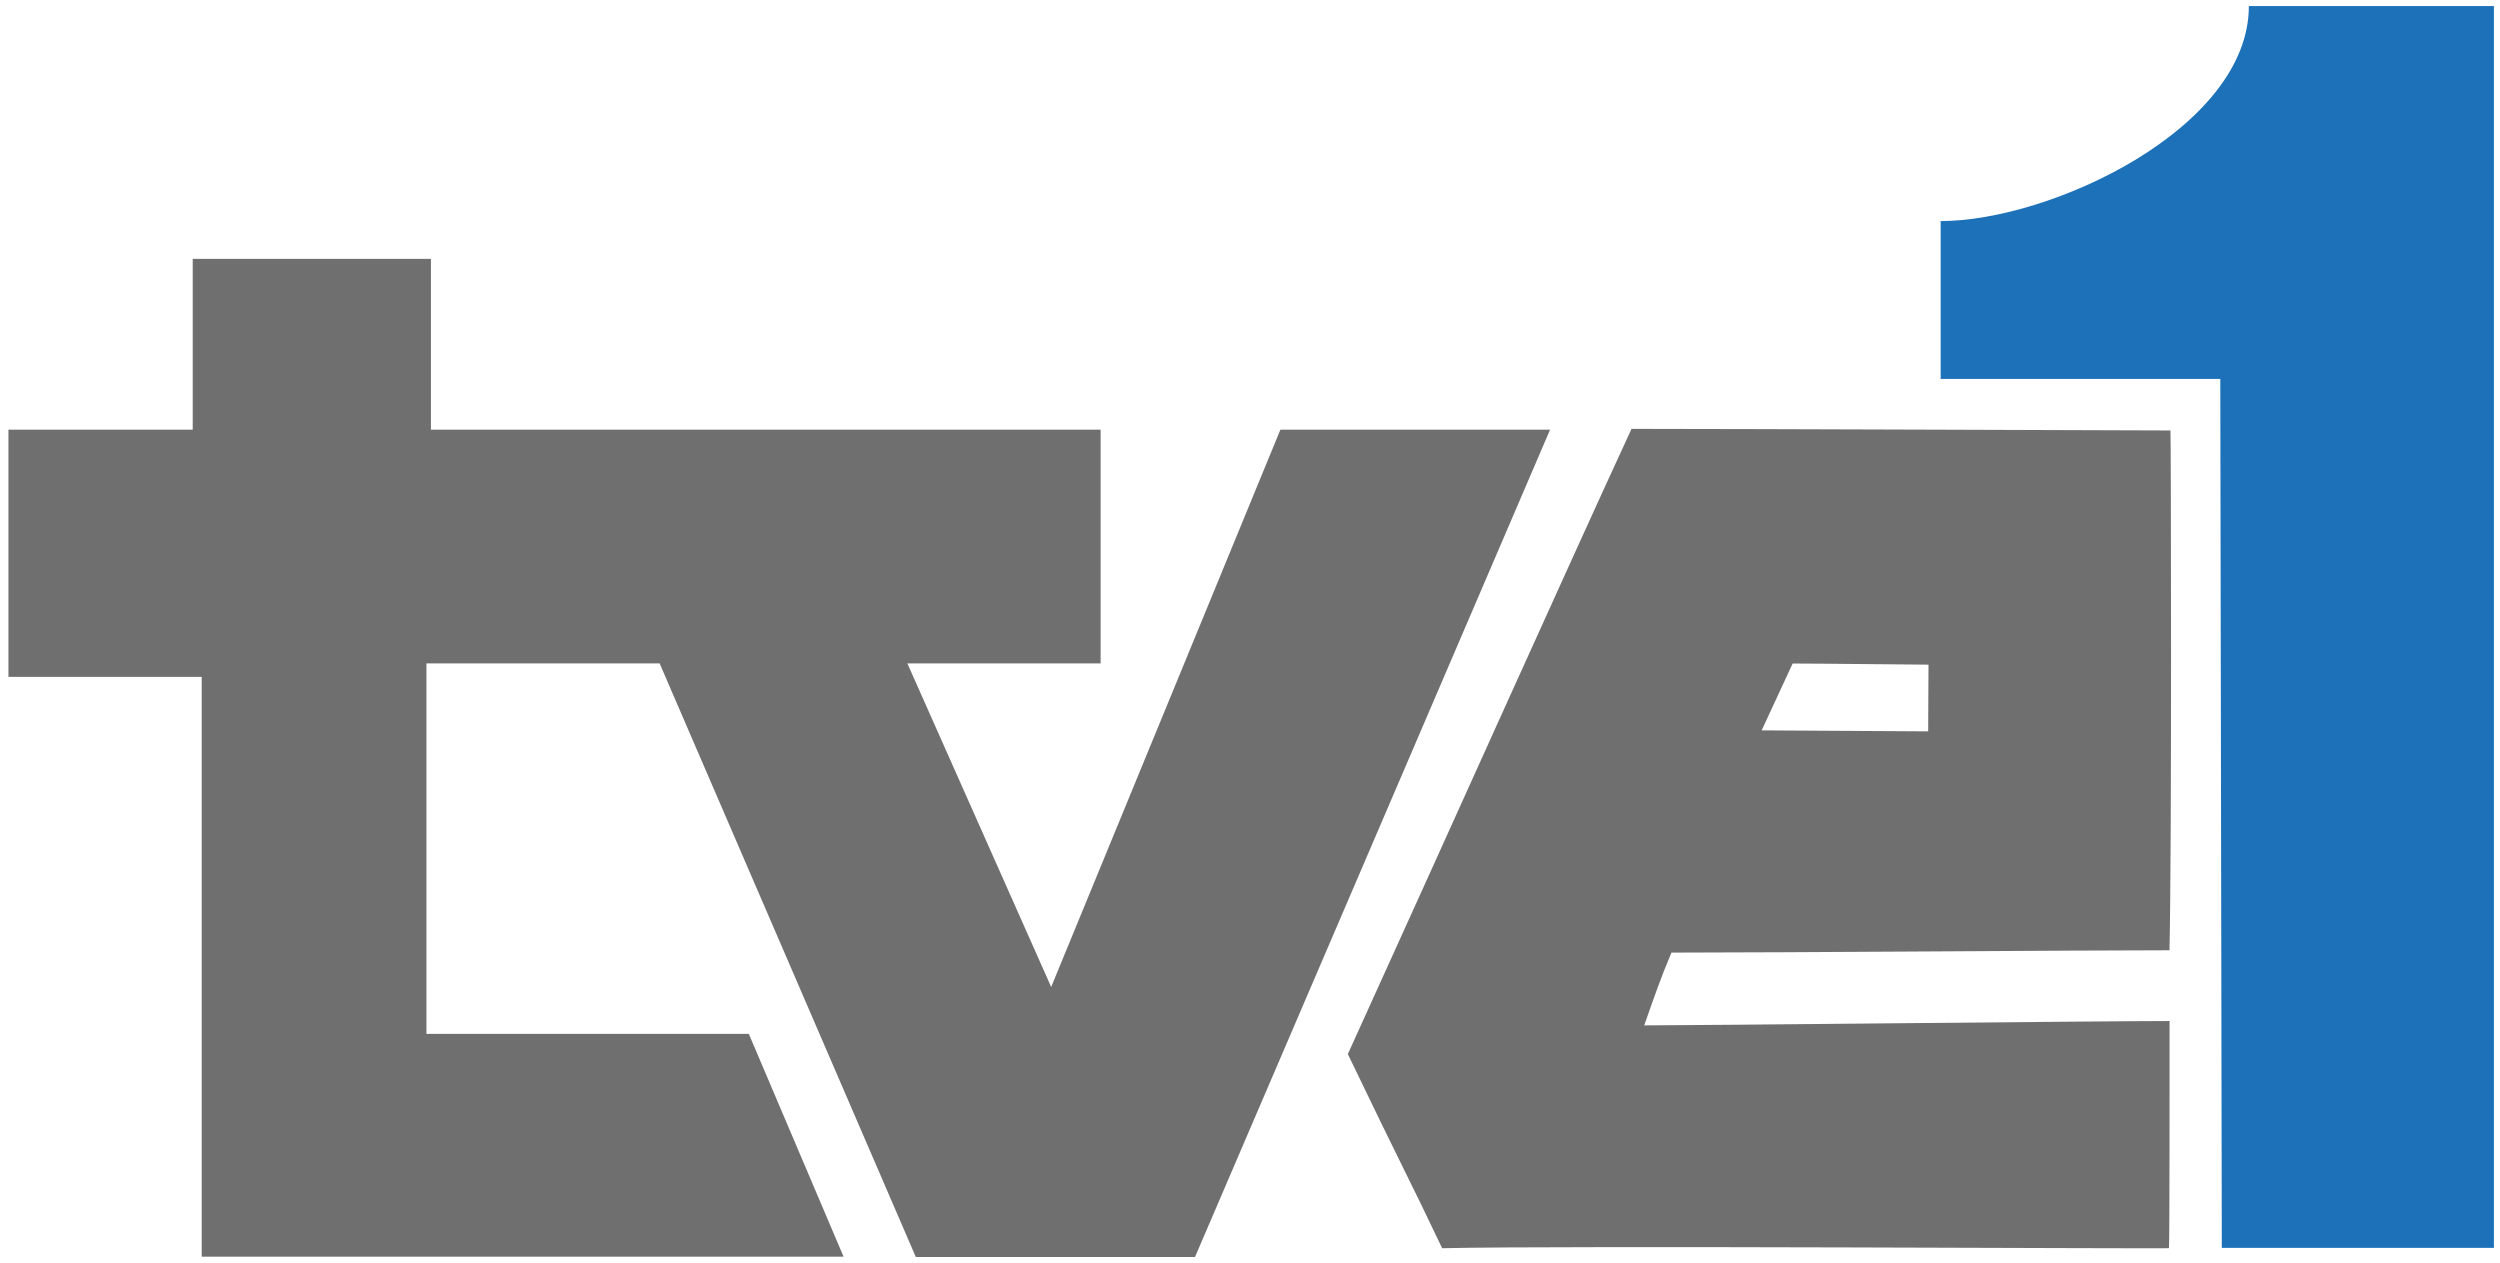
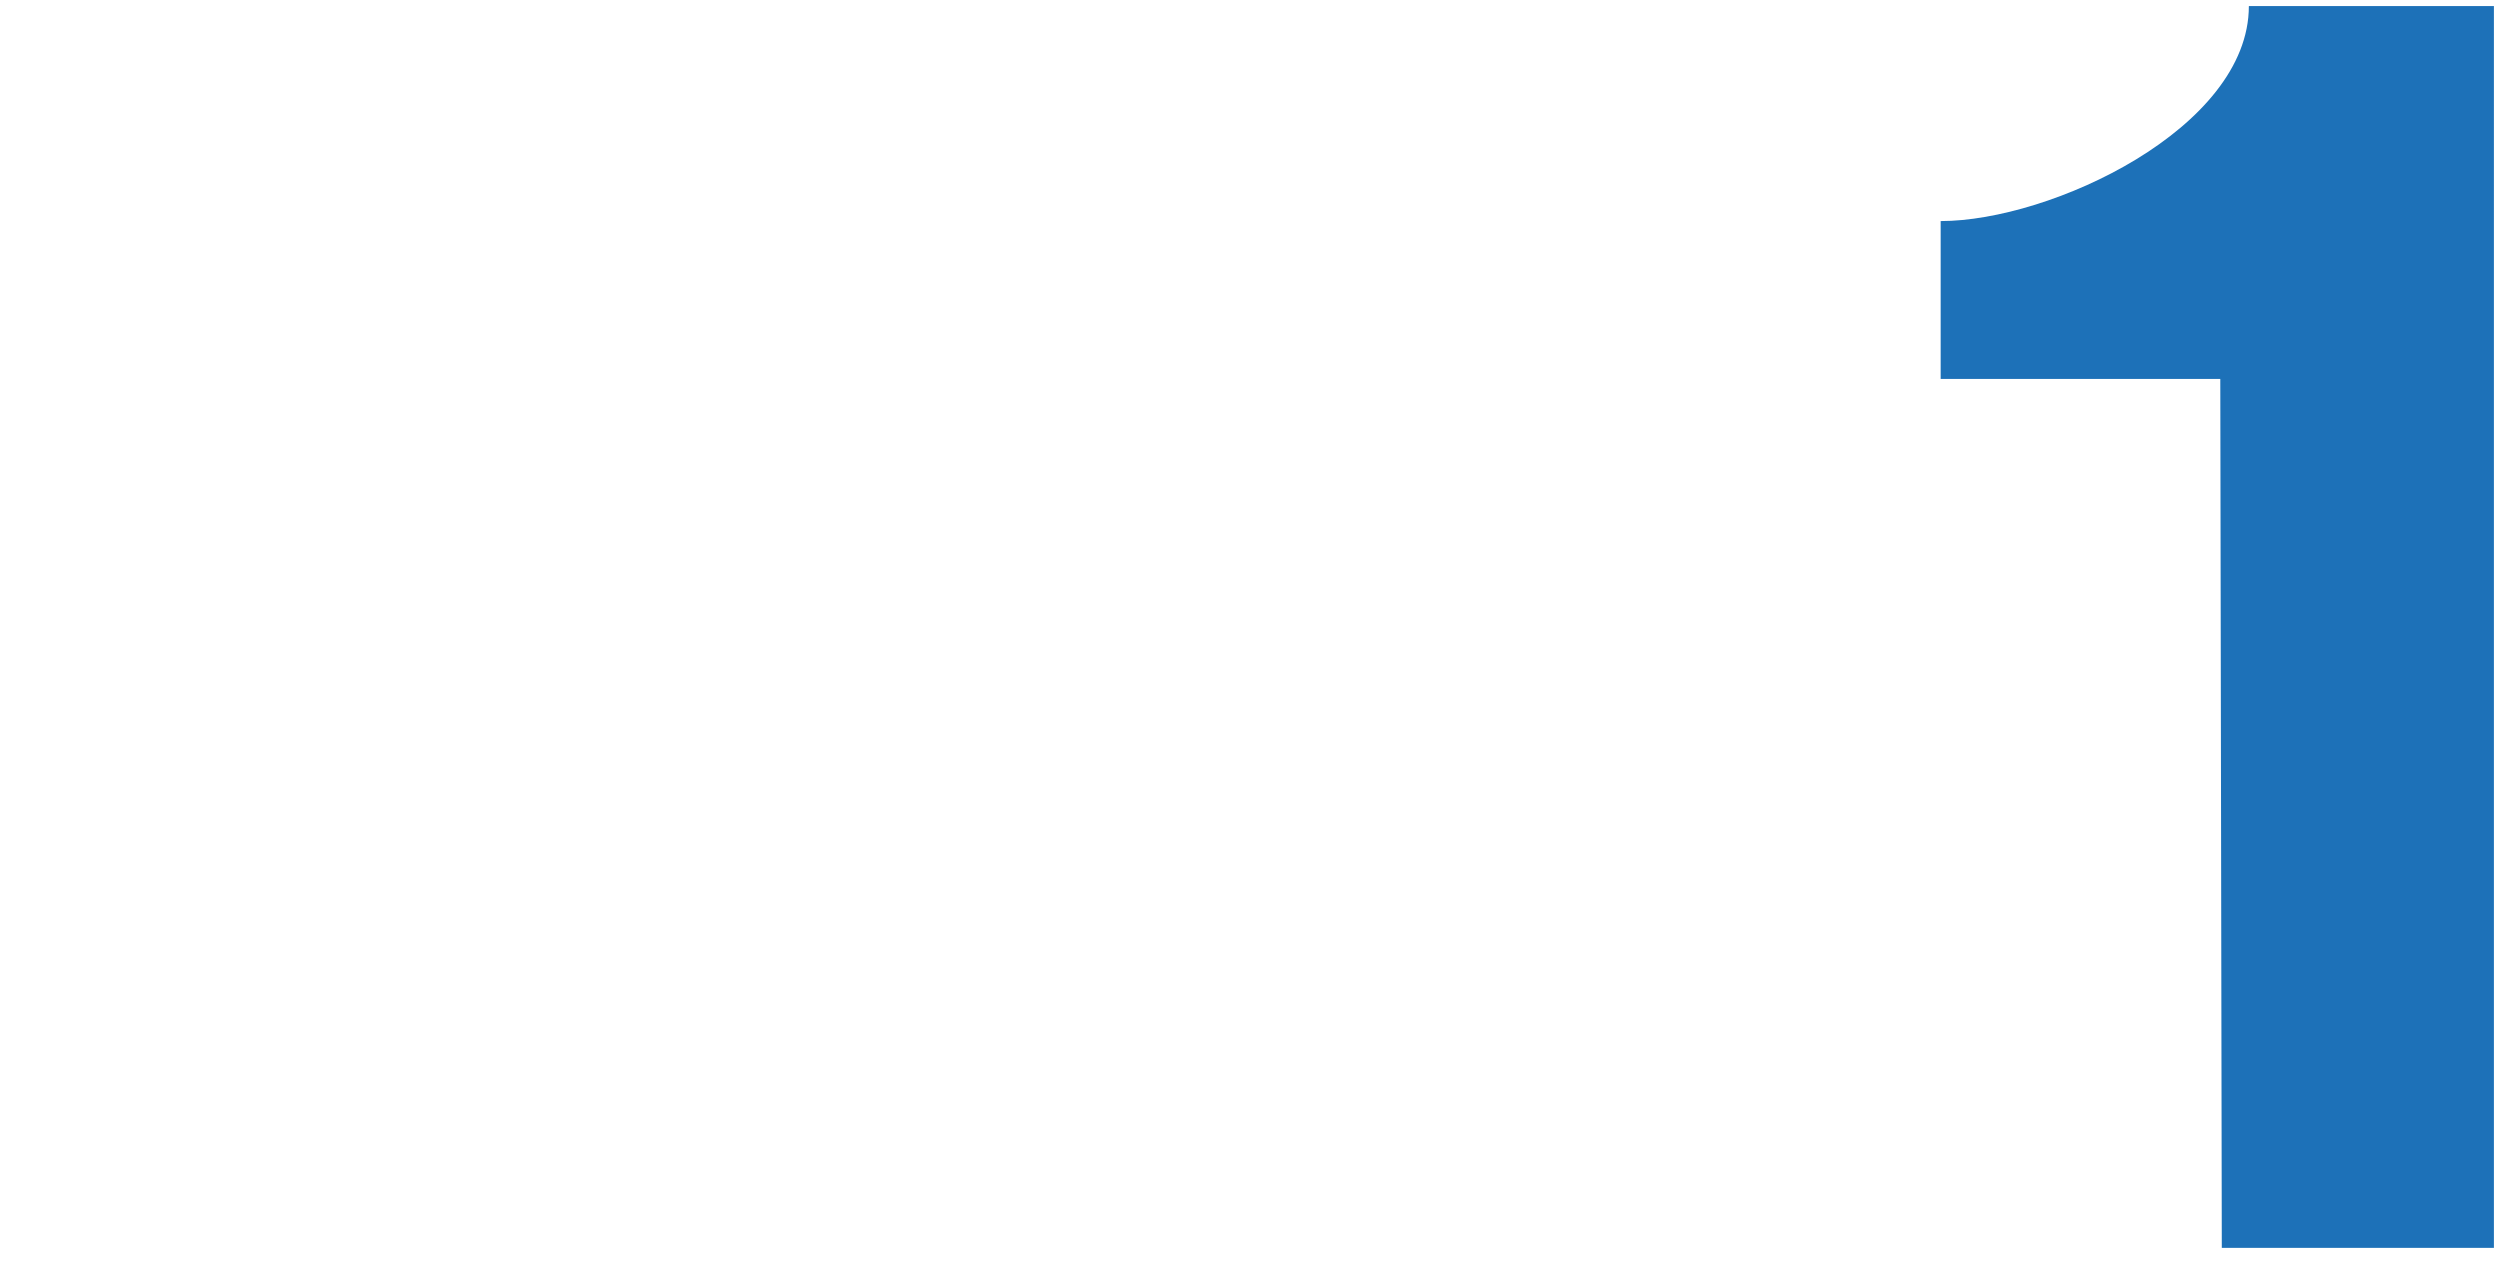
<svg xmlns="http://www.w3.org/2000/svg" version="1.1" id="Capa_1" x="0px" y="0px" width="410.683px" height="207.437px" viewBox="0 0 410.683 207.437" enable-background="new 0 0 410.683 207.437" xml:space="preserve">
  <g>
    <g id="layer1-1" transform="matrix(0.567,0,0,0.567,363.651,92.318)">
      <g id="g2207" transform="translate(151.434,228.538)">
        <g id="g36828" transform="matrix(0.508,0,0,0.508,177.68,144.166)">
          <g id="g36830" transform="translate(151.434,228.538)">
            <g id="g6040" transform="matrix(3.336,0,0,3.336,-1679.26,-602.513)">
-               <path id="path33682" fill="#706F6F" d="M-81.728-159.641v29.199h-31.504v42.261h33.041v99.122H29.541L13.344-27.144h-55.116        v-63.342h39.866L41.892,11.002h47.73l60.703-141.444h-46.103l-39.188,95.28L40.445-90.486h33.041v-39.956h-114.49v-29.199        C-41.004-159.641-81.728-159.641-81.728-159.641z" />
-               <path id="path10926" fill="#706F6F" d="M164.25-130.58c-10.833,23.457-30.674,67.677-48.498,106.887        c8.612,17.974,10.52,21.373,16.123,33.19c21.415-0.489,123.709,0.135,124.251-0.011c0.129-0.034,0.107-34.843,0.107-38.831        c-11.156,0-80.865,0.748-89.817,0.748c1.768-5.013,2.839-8.157,4.662-12.444c18.893,0,70.241-0.399,85.141-0.399        c0.406-16.571,0.251-88.866,0.171-88.866C254.026-130.305,182.218-130.58,164.25-130.58L164.25-130.58z M215.022-90.268        c0,6.086-0.056,4.123-0.056,11.405l-28.469-0.172c1.691-3.611,4.734-10.204,5.3-11.426        C196.51-90.461,212.531-90.268,215.022-90.268L215.022-90.268z" />
-             </g>
+               </g>
          </g>
        </g>
      </g>
    </g>
-     <path id="path33693" fill="#1D71B8" d="M364.982,204.996h44.701V1h-40.256c0,20.071-32.518,35.317-50.629,35.317v25.932h45.936   L364.982,204.996z" />
+     <path id="path33693" fill="#1D71B8" d="M364.982,204.996h44.701V1h-40.256c0,20.071-32.518,35.317-50.629,35.317v25.932h45.936   z" />
  </g>
</svg>